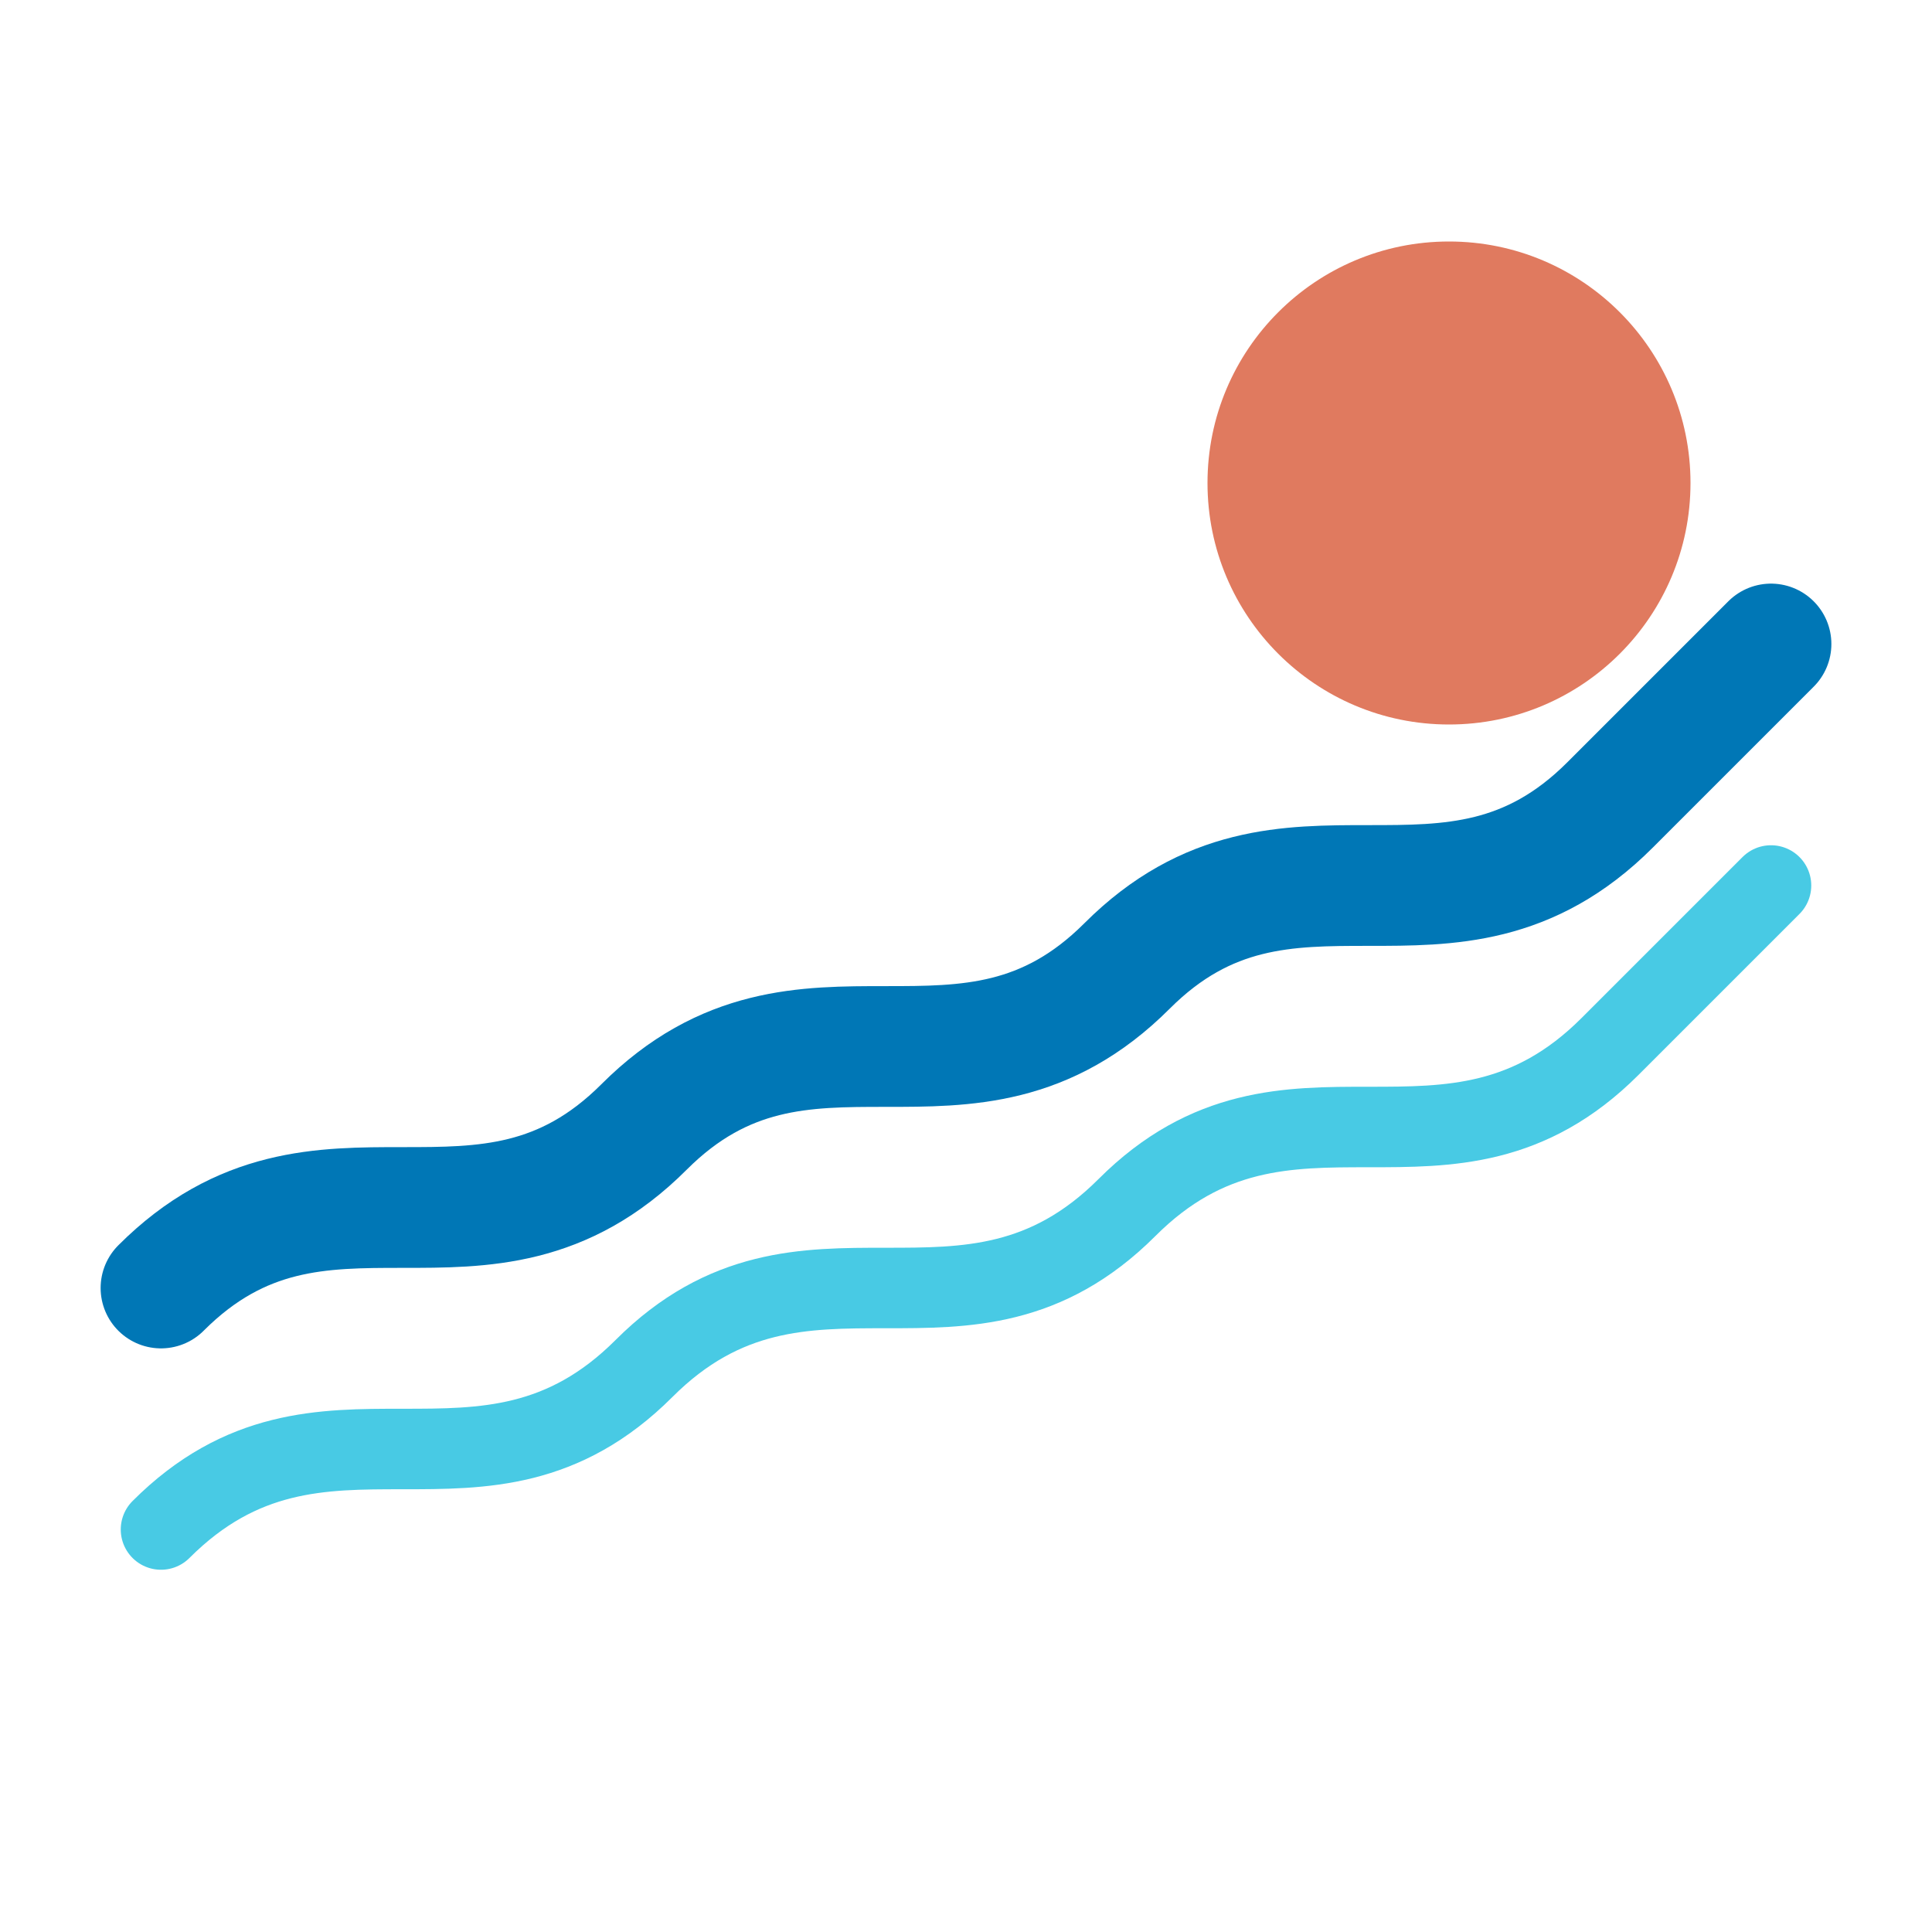
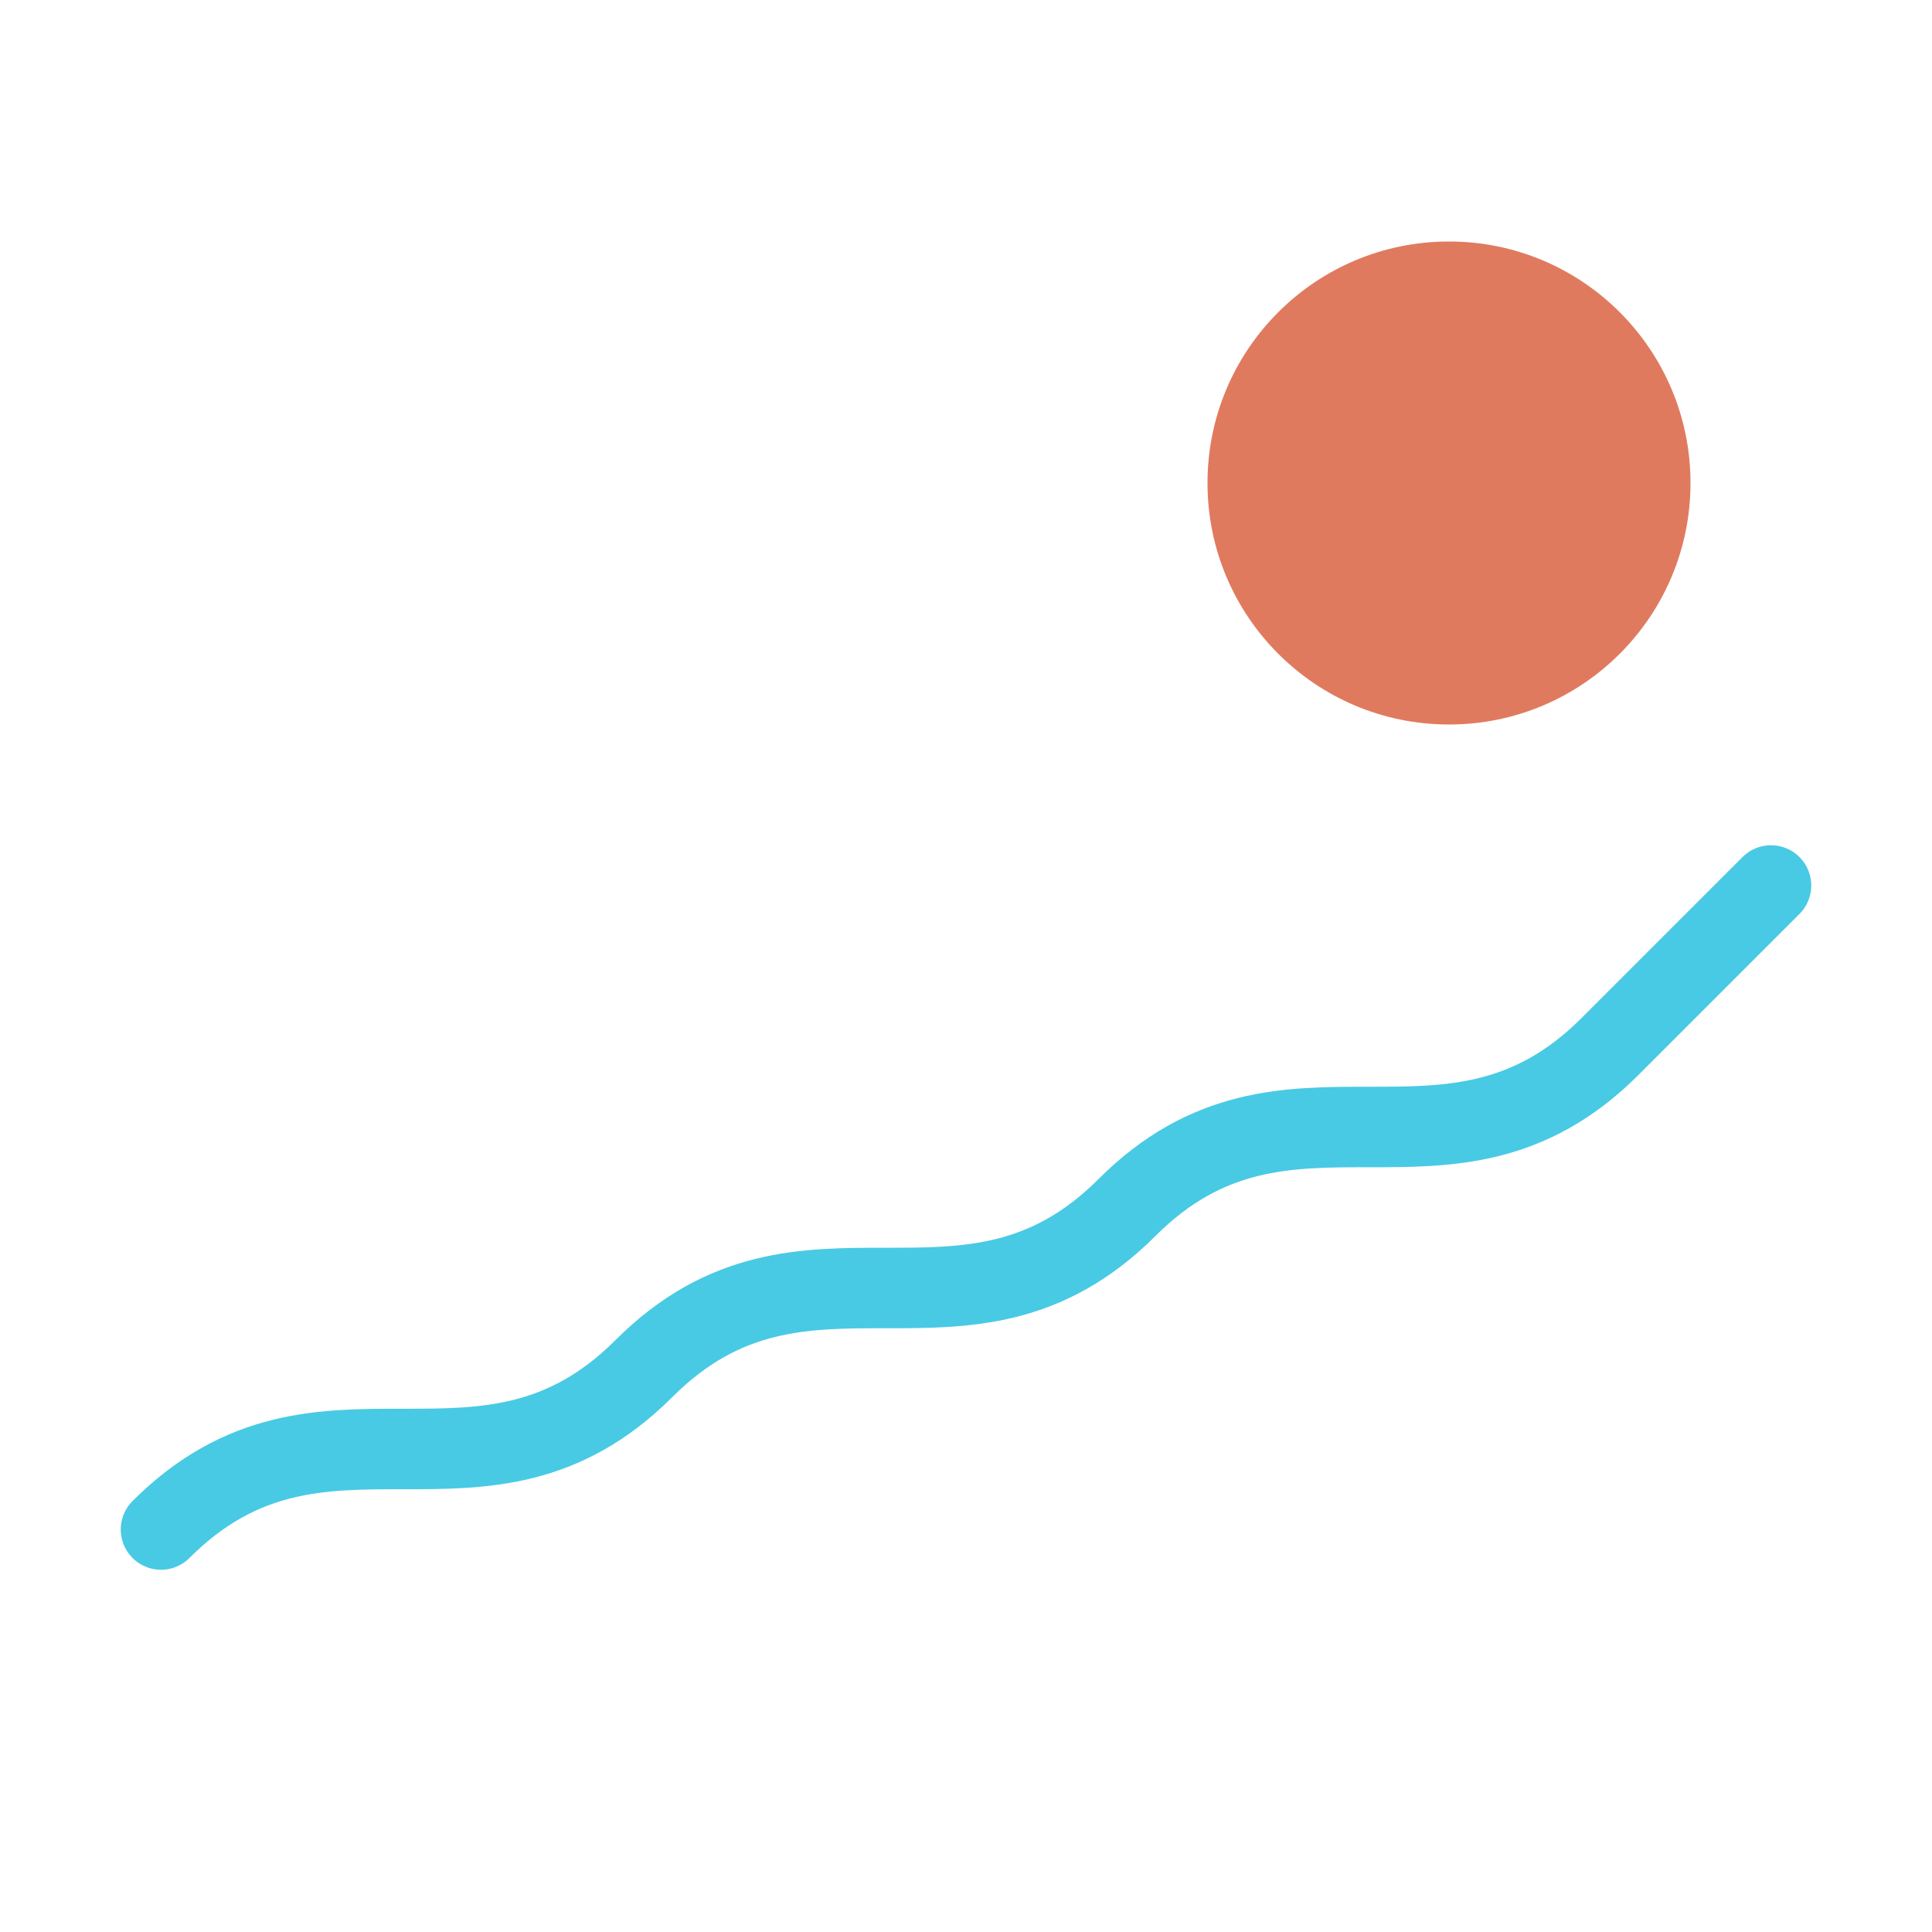
<svg xmlns="http://www.w3.org/2000/svg" viewBox="0 0 48 48" fill="none">
-   <path d="M4 32C8 28 12 32 16 28C20 24 24 28 28 24C32 20 36 24 40 20C44 16 44 16 44 16" stroke="#0077B6" stroke-width="3" stroke-linecap="round" />
  <path d="M4 38C8 34 12 38 16 34C20 30 24 34 28 30C32 26 36 30 40 26C44 22 44 22 44 22" stroke="#48CAE4" stroke-width="2" stroke-linecap="round" />
  <circle cx="36" cy="12" r="6" fill="#E07A5F" />
</svg>